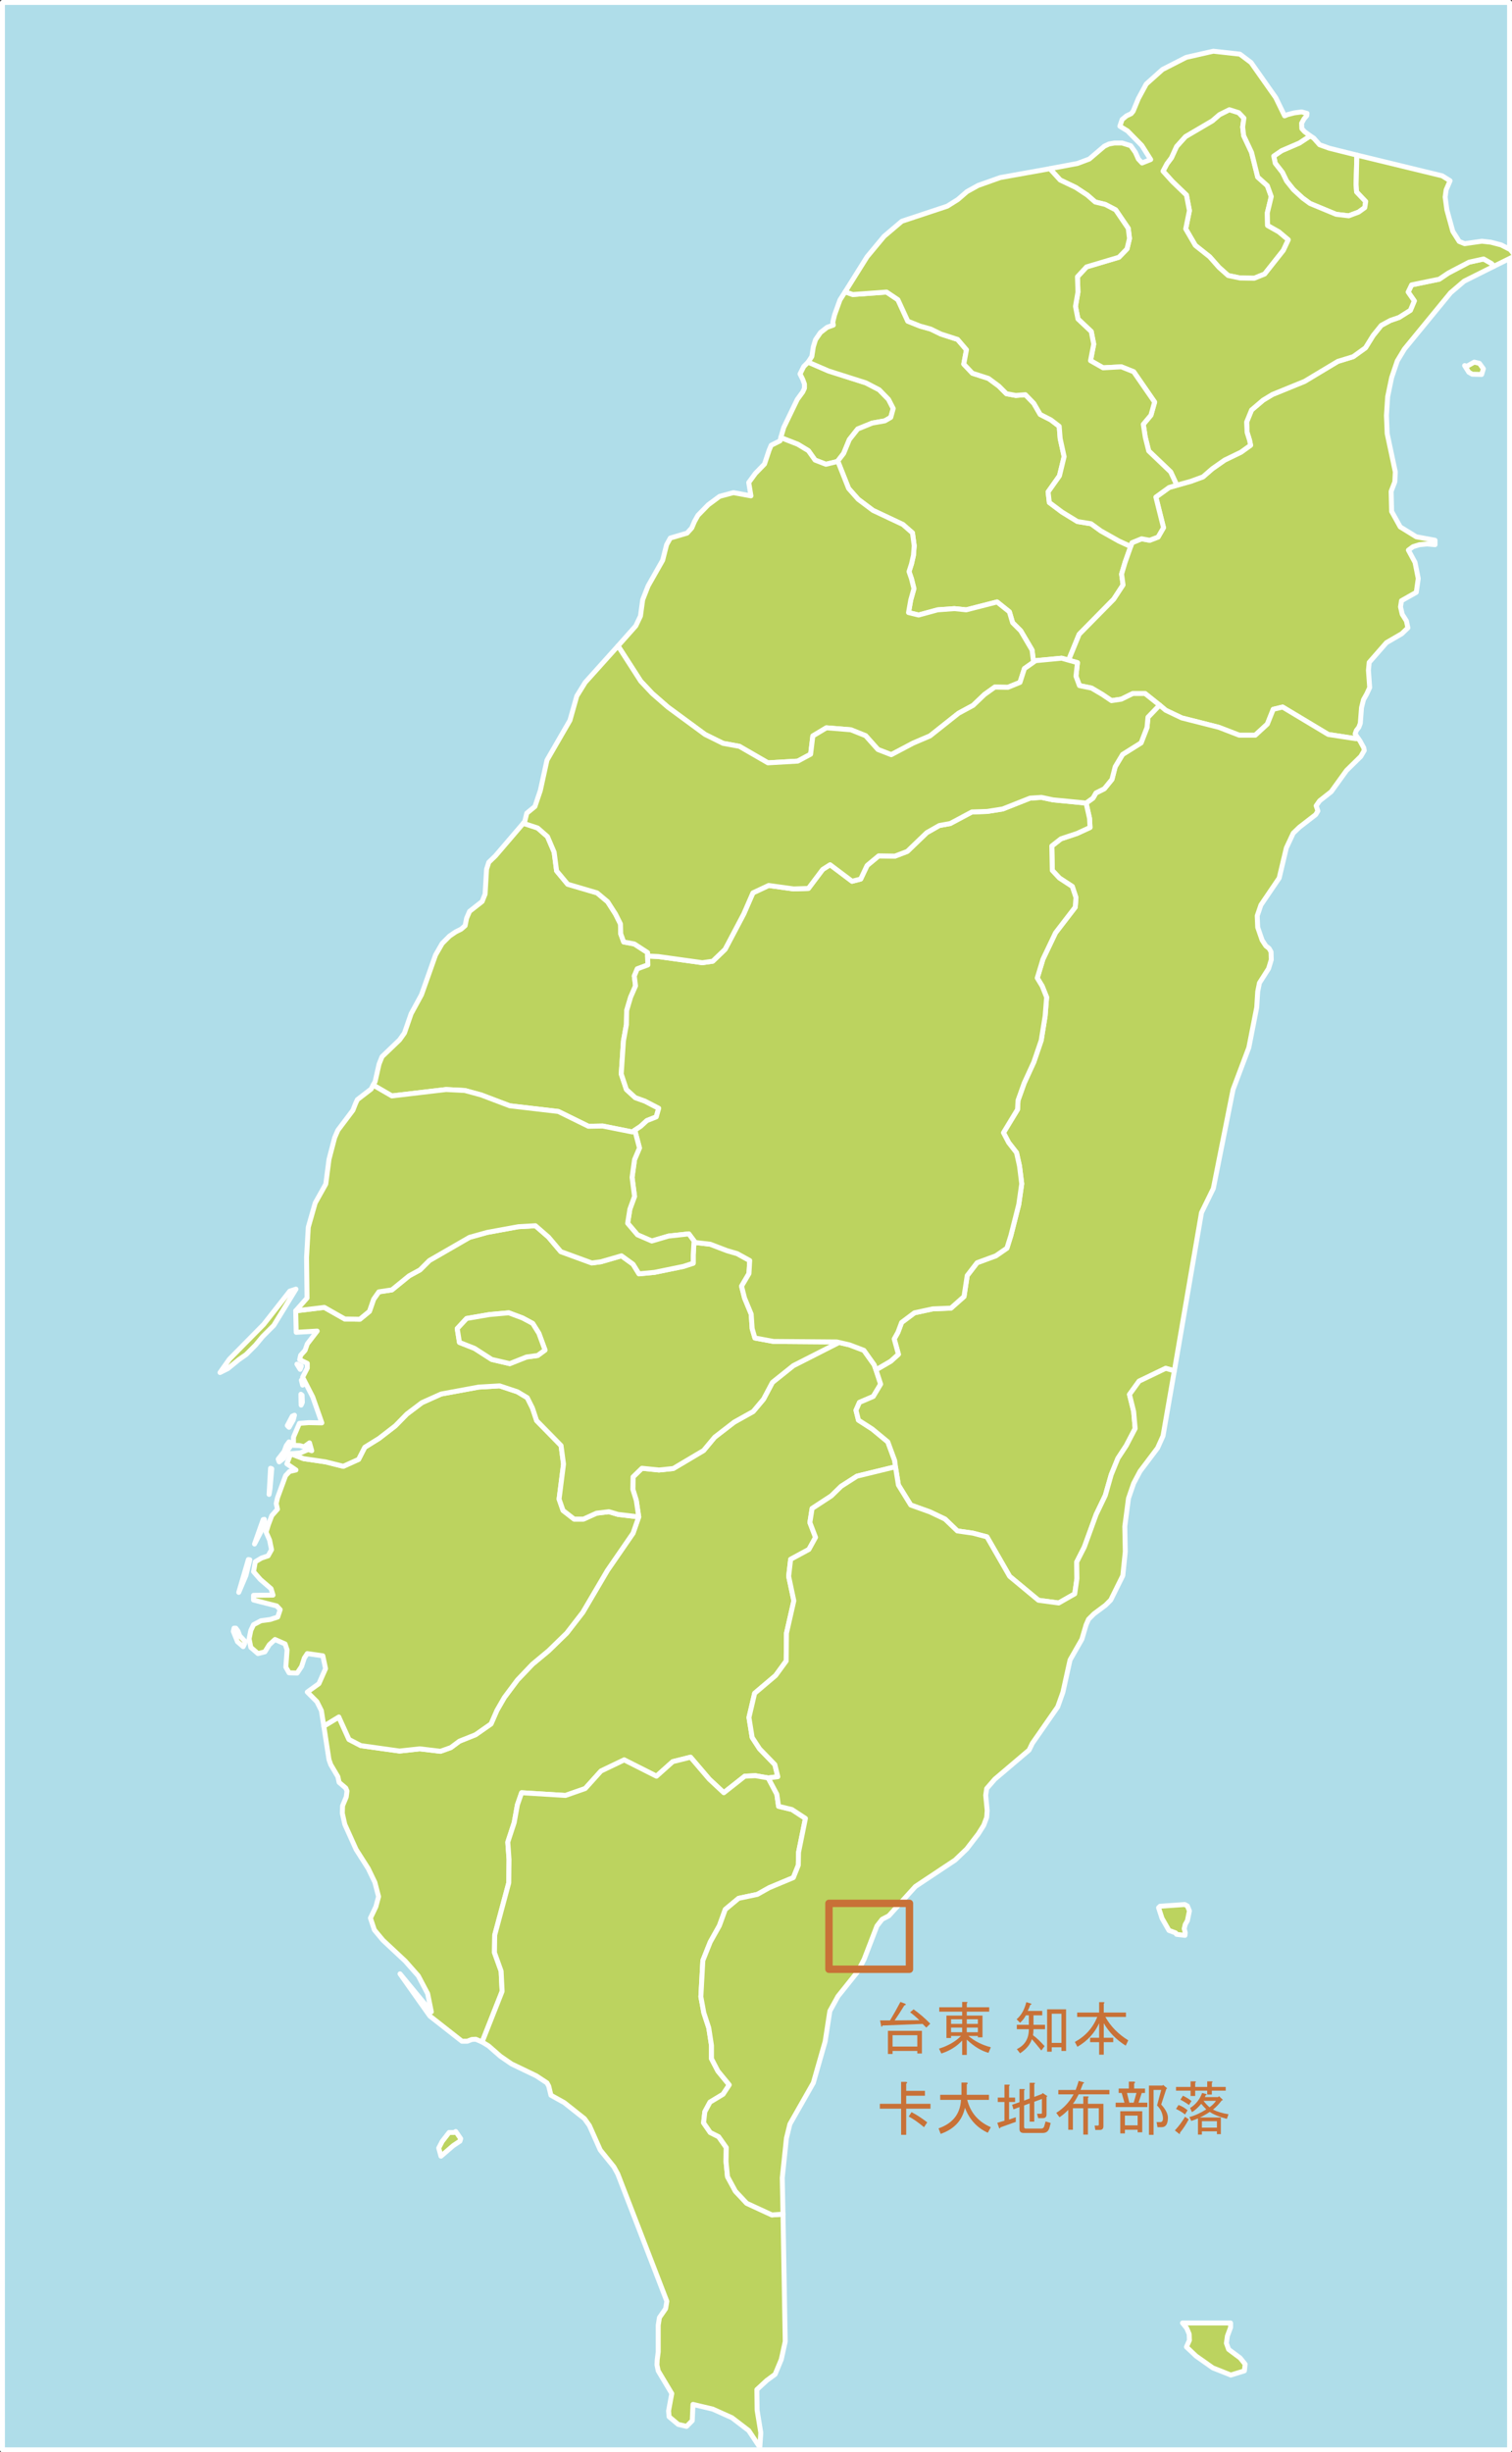
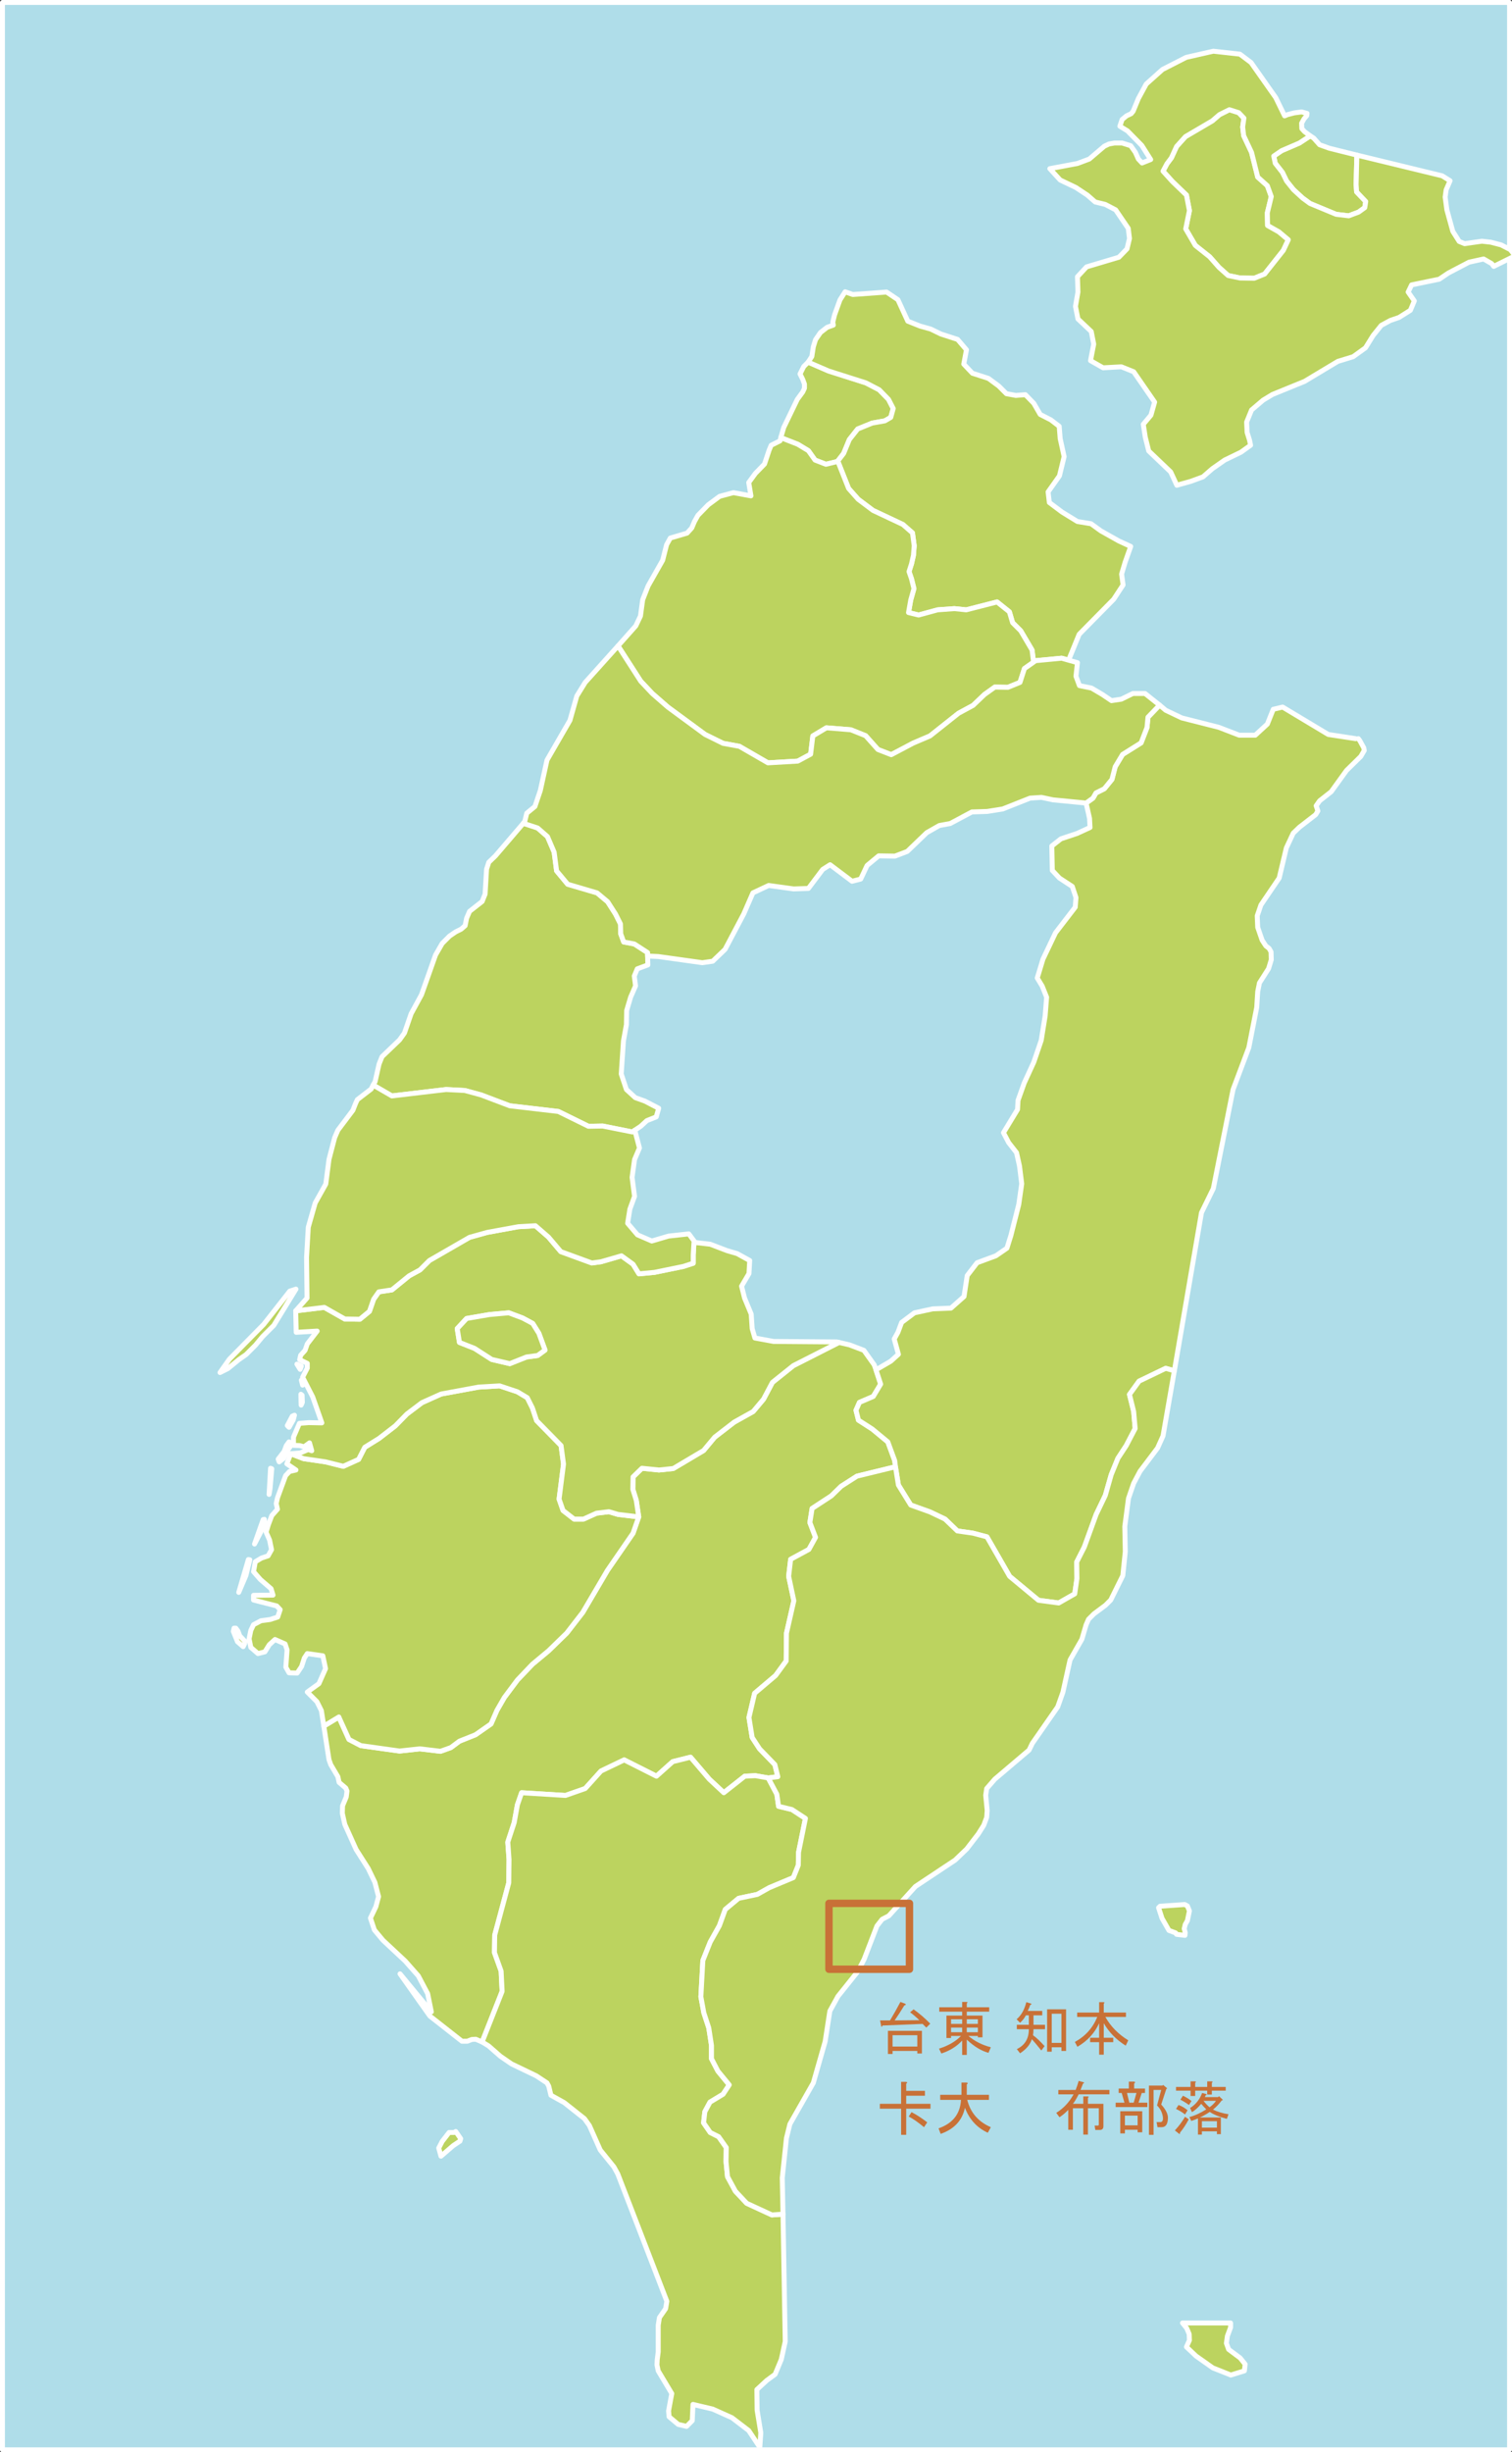
<svg xmlns="http://www.w3.org/2000/svg" xmlns:ns1="http://sodipodi.sourceforge.net/DTD/sodipodi-0.dtd" xmlns:ns2="http://www.inkscape.org/namespaces/inkscape" baseprofile="tiny" height="993.863" version="1.2" viewbox="0 0 1000 1295" width="613.124" id="svg35" ns1:docname="知本轉字.svg" style="fill:#7c7c7c;stroke:#ffffff;stroke-width:2;stroke-linecap:round;stroke-linejoin:round" ns2:version="0.92.3 (2405546, 2018-03-11)">
  <rect width="100%" height="100%" fill="#333333" stroke="none" />
  <defs id="defs39" />
  <ns1:namedview pagecolor="#ffffff" bordercolor="#666666" borderopacity="1" objecttolerance="10" gridtolerance="10" guidetolerance="10" ns2:pageopacity="0" ns2:pageshadow="2" ns2:window-width="1366" ns2:window-height="706" id="namedview37" showgrid="false" fit-margin-top="0" fit-margin-left="0" fit-margin-right="0" fit-margin-bottom="0" ns2:zoom="0.50549867" ns2:cx="510.66608" ns2:cy="490.63593" ns2:window-x="-8" ns2:window-y="-8" ns2:window-maximized="1" ns2:current-layer="svg35" />
  <path style="fill:#afdde9" d="M 1,1 H 612.124 V 992.863 H 1 Z" id="rect43" />
  <path d="m 355.21,555.163 1.9,5.8 -3,5 -5.6,2.4 -1.4,3.2 1,4 5.6,3.6 6.3,5.2 2.8,7.6 0.3,2.5 -15.6,3.8 -6.4,4.1 -4,3.9 -7.8,5.1 -0.9,5.7 2.3,6 -2.7,4.9 -7.4,4 -0.8,6.9 2.1,9.9 -3,13.2 -0.1,11.2 -4.3,5.9 -8.5,7.2 -2.3,9.8 1.3,8.1 3,4.6 6.2,6.4 1.2,4.9 -3.9,0.5 -5.2,-0.9 -4.3,0.2 -8.5,6.7 -5.9,-5.5 -7.6,-8.9 -7.2,1.8 -6.6,5.9 -13.1,-6.6 -9.4,4.5 -6.4,7.1 -8,2.8 -17.8,-1.1 -1.7,4.9 -1.3,7.2 -2.6,7.9 0.5,7 -0.1,9.5 -5.7,21.2 -0.1,7.1 2.7,7.5 0.4,8.2 -8.1,20.5 -2.6,-1.1 -1.6,0.1 -1.8,0.7 h -2.2 l -13,-10.2 -12.1,-17.1 12.7,15.4 -1.5,-7.4 -3.8,-7.2 -5.3,-6 -9,-8.4 -3.5,-4.2 -1.6,-4.8 2.2,-4.6 1.1,-4.1 -1.5,-5.8 -2.7,-5.6 -4.9,-7.7 -4.6,-10.2 -1,-4.5 0.1,-3 1.5,-3.6 0.3,-2.4 -0.5,-1.2 -2.7,-2.3 -0.5,-2.3 -2.9,-4.9 -0.7,-2 -2.1,-13.6 6.1,-3.7 0.2,0.5 3.9,8.6 4.8,2.5 15.7,2.2 8.2,-0.9 8.4,1 4.2,-1.5 3.5,-2.6 6.5,-2.6 6.3,-4.4 2.4,-5.5 3,-5.2 5.3,-7.1 6.1,-6.4 6.5,-5.4 7.4,-7.2 6.5,-8.4 10,-17 10.4,-15.1 2.3,-6.6 -1,-6.7 -1.4,-4.5 0.1,-5 3.6,-3.5 6.9,0.7 5.8,-0.6 12.3,-7.3 4.5,-5.4 7.9,-6.1 7.7,-4.3 4.2,-5 3.6,-6.8 8.5,-6.8 18.5,-9.4 4.3,1 5.8,2.2 4.2,5.9 z" id="TWN1156" name="Kaohsiung City" style="fill:#bcd35f" ns2:connector-curvature="0" ns1:nodetypes="cccccccccccccccccccccccccccccccccccccccccccccccccccccccccccccccccccccccccccccccccccccccccccccccccccccccccccccccccccccccc" />
  <path d="m 184.81,863.863 2,2.9 -0.3,1 -2.7,1.8 -5,4.3 -0.9,-3.3 1.4,-2.7 2.8,-3.6 h 2 z m 126.7,-143.3 3.5,6.6 0.7,4.9 5.4,1.3 5.5,3.6 -2.8,13.8 -0.1,5.2 -2,5 -9.8,4.1 -4.8,2.7 -7.6,1.6 -5.4,4.5 -2.4,6.6 -3.7,6.6 -3,7.5 -0.8,14.7 1.2,6.5 2,6.1 1.1,7.1 v 5.4 l 2.6,5 4.6,5.6 -2.5,3.8 -5.3,3.2 -2.1,3.9 -0.5,4.5 2.7,3.9 3.4,1.7 3.1,4.4 -0.1,5.7 0.6,6.1 3.2,5.9 4.6,4.9 10.2,4.7 4.5,-0.3 0.9,51.6 -1.6,7.3 -2.5,6 -3.4,2.5 -4,3.7 0.1,8.3 1.5,9.2 -0.4,5.9 -4.5,-6.8 -6.8,-5.2 -7.8,-3.5 -8,-1.9 -0.3,6.6 -2.3,2.3 -3.4,-0.8 -3.7,-3.1 -0.2,-2.4 1.3,-7 -5.5,-9.2 -0.5,-2.4 0.1,-2.1 0.4,-3.2 v -10.8 l 0.5,-3.1 2.5,-3.6 0.5,-3 -19.9,-51.6 -1.6,-2.9 -5.5,-6.8 -4.4,-9.9 -2,-2.8 -8.2,-6.5 -5.4,-3 -0.9,-3.7 -0.7,-1.3 -4.4,-2.9 -10,-4.8 -4.5,-3.1 -4.8,-4.2 -2.6,-1.6 8.1,-20.5 -0.4,-8.2 -2.7,-7.5 0.1,-7.1 5.7,-21.2 0.1,-9.5 -0.5,-7 2.6,-7.9 1.3,-7.2 1.7,-4.9 17.8,1.1 8,-2.8 6.4,-7.1 9.4,-4.5 13.1,6.6 6.6,-5.9 7.2,-1.8 7.6,8.9 5.9,5.5 8.5,-6.7 4.3,-0.2 z" id="TWN1158" name="Pingtung" style="fill:#bcd35f" ns2:connector-curvature="0" ns1:nodetypes="ccccccccccccccccccccccccccccccccccccccccccccccccccccccccccccccccccccccccccccccccccccccccccccccccccccccccccc" />
  <path d="m 99.21,666.163 -0.6,1.2 -2.3,-2 -1.7,-4.2 0.3,-1.3 h 0.7 l 0.9,1.2 0.7,1.9 2.1,2.2 z m 0.5,-27.6 -2.9,6.8 3.9,-13.3 0.6,0.1 z m 3.5,-12.8 3.5,-9.9 0.5,-0.1 0.2,1.9 z m 6.3,-22.5 -0.4,2.4 0.6,-10.6 0.5,0.2 z m 149.5,11.5 -2.3,6.6 -10.4,15.1 -10,17 -6.5,8.4 -7.4,7.2 -6.5,5.4 -6.1,6.4 -5.3,7.1 -3,5.2 -2.4,5.5 -6.3,4.4 -6.5,2.6 -3.5,2.6 -4.2,1.5 -8.4,-1 -8.2,0.9 -15.7,-2.2 -4.8,-2.5 -3.9,-8.6 -0.2,-0.5 -6.1,3.7 -1,-6.3 -1.8,-3.6 -3.9,-3.9 4.7,-3.4 2.7,-6.1 -1.1,-5.2 -6.3,-0.9 -1.2,1.8 -1.1,3.4 -1.8,2.7 -3.3,-0.1 -1.3,-2.3 0.5,-7 -0.8,-2.4 -4.1,-1.8 -2.3,2.1 -1.8,2.9 -2.8,0.7 -2.9,-2.5 -0.7,-3.5 0.7,-3.4 1.1,-2.3 3,-1.6 3.7,-0.5 3.1,-1 1,-3 -1.4,-1.5 -9.4,-2.4 v -1.9 l 7.9,-0.1 -0.8,-2.6 -4.3,-3.7 -2.8,-3.2 0.7,-4 2.5,-1.5 2.7,-0.9 1.4,-2.5 -0.8,-3.9 -1.4,-3.2 0.9,-3 1.4,-3.7 2.3,-2.6 -0.5,-2.3 0.5,-2.3 3.3,-9 1.6,-1.7 2.6,-0.6 -3.7,-2.5 1.6,-4.1 5.2,2 8.9,1.3 7.2,1.8 6.2,-2.8 2.5,-4.9 5.8,-3.6 6.6,-5.1 4.7,-4.8 6.1,-4.6 7.8,-3.5 15.2,-2.8 8.5,-0.5 7.2,2.4 4,2.4 2.1,4.2 1.7,5.1 9.9,10.1 1,7.5 -1.8,14.2 1.6,4.6 4.5,3.5 h 3.8 l 5.3,-2.4 5,-0.6 3.7,1.1 z" id="TWN1160" name="Tainan City" style="fill:#bcd35f" ns2:connector-curvature="0" ns1:nodetypes="cccccccccccccccccccccccccccccccccccccccccccccccccccccccccccccccccccccccccccccccccccccccccccccccccccccccccccccccccccccccccc" />
  <path d="m 339.71,186.863 -0.2,0.2 -4.6,1.1 -4.4,-1.7 -2.7,-3.8 -4.3,-2.6 -6.9,-2.7 1.2,-4.1 5.5,-11.4 2.2,-3 0.7,-1.5 v -1.7 l -0.7,-1.9 -1.1,-2.2 1.5,-3 1.8,-1.8 8.3,3.6 15.1,4.8 5.4,2.8 3.8,3.9 1.9,3.7 -1,3.6 -2.4,1.4 -5.1,0.9 -5.9,2.4 -3.4,4.3 -2.3,5.6 z" id="TWN1161" name="Hsinchu City" style="fill:#bcd35f" ns2:connector-curvature="0" ns1:nodetypes="cccccccccccccccccccccccccccc" />
  <path d="m 458.51,221.463 -2.3,6.5 -1.4,4.7 0.6,4.4 -3.8,5.8 -14,14.2 -4.3,10.5 -2.8,-0.8 -10.6,1 -0.8,0.6 -0.6,-4.9 -4.6,-7.8 -3.3,-3.3 -1.3,-4.4 -5,-4 -12.5,3.2 -4.8,-0.5 -6.8,0.5 -7.7,2.1 -4.1,-1 0.9,-5.1 1.3,-4.6 -1,-4 -1,-2.9 1,-3.1 0.8,-3.5 0.3,-3.9 -0.7,-5.2 -3.9,-3.4 -12.1,-5.7 -6,-4.5 -3.9,-4.4 -4.4,-11.1 2.4,-3.1 2.3,-5.6 3.4,-4.3 5.9,-2.4 5.1,-0.9 2.4,-1.4 1,-3.6 -1.9,-3.7 -3.8,-3.9 -5.4,-2.8 -15.1,-4.8 -8.3,-3.6 1.5,-2.3 0.6,-3.9 0.9,-2.9 2,-2.9 2.7,-2.1 2.5,-0.9 -0.2,-1.2 0.7,-2.9 2.2,-6.1 2.1,-3.3 3.1,1.1 13.7,-1 4.6,3.1 4,8.7 5,2 4.3,1.2 4.1,2 6.8,2.2 3.6,4.2 -1.1,5.8 3.5,3.7 6.5,2.1 4.2,3.1 3.1,3.1 3.8,0.7 3.9,-0.3 3.4,3.5 2.6,4.5 4.3,2.2 3.4,2.6 0.4,5 1.6,7.3 -1.9,7.8 -4.6,6.5 0.5,4.3 5.2,3.9 6.2,3.8 5.5,0.9 4,2.9 7.3,4.1 z" id="TWN1162" name="Hsinchu" style="fill:#bcd35f" ns2:connector-curvature="0" ns1:nodetypes="cccccccccccccccccccccccccccccccccccccccccccccccccccccccccccccccccccccccccccccccccccccc" />
-   <path d="m 597.81,146.763 2.1,0.5 1.6,2.2 -0.7,2.3 -3.8,-0.1 -1.4,-0.8 -1.7,-2.7 0.9,0.3 z m -47,152.6 h -1.1 l -11.1,-1.7 -18.5,-11.1 -3.8,0.9 -2.4,6 -4.9,4.5 h -6.5 l -8.3,-3.2 -15,-3.8 -6.5,-3.1 -2.5,-2.1 -5.9,-4.7 h -4.9 l -4.7,2.3 -4,0.6 -3.7,-2.5 -4.4,-2.6 -4.9,-1 -1.4,-3.8 0.6,-5.5 -3.6,-1 4.3,-10.5 14,-14.2 3.8,-5.8 -0.6,-4.4 1.4,-4.7 2.3,-6.5 0.5,-1.5 3.9,-1.6 3.3,0.6 3.4,-1.3 2.2,-3.8 -3.1,-12.4 5.4,-3.9 3.1,-0.9 5.7,-1.6 4.9,-1.8 3.8,-3.3 5,-3.5 6.6,-3.2 3.9,-2.8 -0.4,-2 -1,-3.2 -0.2,-4.2 2,-4.9 4.7,-4 3.8,-2.3 13,-5.3 13.5,-8.1 6.2,-1.9 5,-3.6 3.1,-5 3.3,-4.1 3.7,-2 3.5,-1.2 4.6,-2.9 1.6,-3.8 -2.5,-3.6 1.4,-2.9 11.2,-2.3 3.7,-2.5 8.4,-4.4 5.9,-1.3 3.3,1.9 0.8,1.1 -12,6 -5.5,4.7 -18.7,22.8 -2.9,4.8 -2.3,6.8 -1.6,7.7 -0.5,7.6 0.3,7.4 3.3,15.5 -0.2,4 -1.5,3.9 0.2,8.1 3.5,6.3 6.5,4 7.6,1.4 v 1.8 l -3.2,-0.3 -3.1,0.3 -2.6,0.8 -1.9,1.4 2.7,5 1.3,6.5 -0.8,5.6 -6,3.4 -0.4,2.5 0.7,3 1.7,2.7 0.6,2.8 -2.5,2.4 -6.2,3.6 -7,8 -0.3,3.2 0.5,7 -1.2,2.6 -1.3,2.3 -0.8,3.2 -0.5,6.4 -0.6,1.6 -1,1.3 -0.5,1.4 z" id="TWN1163" name="Yilan" style="fill:#bcd35f" ns2:connector-curvature="0" ns1:nodetypes="cccccccccccccccccccccccccccccccccccccccccccccccccccccccccccccccccccccccccccccccccccccccccccccccccccccccccccccccccccc" />
  <path d="m 550.21,62.863 -0.3,11.9 0.2,3 3.7,3.9 -0.4,2.5 -2.5,1.8 -4,1.5 -5.1,-0.6 -10.6,-4.4 -3,-2.2 -3.7,-3.4 -2.8,-3.5 -1.7,-3.5 -2.9,-3.7 -0.6,-2.9 3.2,-2.2 7.2,-3.1 4.4,-2.9 1.4,0.9 2.4,2.7 3.9,1.4 z" id="TWN1164" name="Keelung City" style="fill:#bcd35f" ns2:connector-curvature="0" ns1:nodetypes="cccccccccccccccccccccc" />
  <path d="m 339.71,186.863 4.4,11.1 3.9,4.4 6,4.5 12.1,5.7 3.9,3.4 0.7,5.2 -0.3,3.9 -0.8,3.5 -1,3.1 1,2.9 1,4 -1.3,4.6 -0.9,5.1 4.1,1 7.7,-2.1 6.8,-0.5 4.8,0.5 12.5,-3.2 5,4 1.3,4.4 3.3,3.3 4.6,7.8 0.6,4.9 -3.7,2.6 -1.8,5.6 -4.9,2 -5.3,-0.1 -4.2,3 -4.6,4.4 -5.9,3.2 -11.6,9.2 -6.8,2.9 -8.9,4.7 -5.4,-2.1 -5,-5.6 -6,-2.4 -9.9,-0.8 -5.5,3.3 -0.9,7.4 -5.2,2.8 -12.1,0.7 -11.6,-6.7 -6.6,-1.2 -7.3,-3.6 -15.1,-11.1 -6.3,-5.5 -4.7,-5 -9.2,-14.3 7.2,-8.1 1.9,-4 0.9,-6.6 2.2,-5.6 5.9,-10.4 1.6,-6.3 1.5,-2.7 6.8,-2 1.9,-2.1 1.1,-2.6 1.4,-2.5 4.2,-4.3 4.6,-3.4 5.6,-1.5 7.1,1.3 -0.9,-5.4 2.7,-3.7 3.7,-3.8 1.9,-5.7 0.8,-1.9 3.6,-1.8 0.3,-1.3 6.9,2.7 4.3,2.6 2.7,3.8 4.4,1.7 4.6,-1.1 z" id="TWN1165" name="Miaoli" style="fill:#bcd35f" ns2:connector-curvature="0" ns1:nodetypes="ccccccccccccccccccccccccccccccccccccccccccccccccccccccccccccccccccccccccccccc" />
  <path d="m 512.81,111.063 -4.2,1.7 -5.8,-0.1 -4.8,-1 -3.7,-3.3 -3.8,-4.3 -5.8,-4.6 -3.9,-6.7 1.5,-7.4 -1.2,-6.3 -5.7,-5.5 -3.8,-4.2 1.6,-3 1.8,-2.4 2.1,-4.6 3.6,-4 10.9,-6.4 2.9,-2.5 4,-2 3.8,1.2 2.1,2.2 -0.5,3.6 0.4,3.5 3.2,6.8 2.5,10 3.9,3.5 1.6,4.4 -1.6,6.6 0.1,5.1 4.6,2.6 3.8,3.2 -2,4.3 z" id="TWN1166" name="Taipei City" style="fill:#bcd35f" ns2:connector-curvature="0" ns1:nodetypes="ccccccccccccccccccccccccccccccccc" />
  <path d="m 531.31,55.063 -4.4,2.9 -7.2,3.1 -3.2,2.2 0.6,2.9 2.9,3.7 1.7,3.5 2.8,3.5 3.7,3.4 3,2.2 10.6,4.4 5.1,0.6 4,-1.5 2.5,-1.8 0.4,-2.5 -3.7,-3.9 -0.2,-3 0.3,-11.9 34.6,8.4 3.2,2 -1.6,3.7 -0.4,2.9 0.7,5.2 2.4,8.7 2.6,4.1 2.2,0.9 7,-1 3.6,0.4 4.2,1.1 3.7,1.9 2,2.5 -8.7,4.3 -0.8,-1.1 -3.3,-1.9 -5.9,1.3 -8.4,4.4 -3.7,2.5 -11.2,2.3 -1.4,2.9 2.5,3.6 -1.6,3.8 -4.6,2.9 -3.5,1.2 -3.7,2 -3.3,4.1 -3.1,5 -5,3.6 -6.2,1.9 -13.5,8.1 -13,5.3 -3.8,2.3 -4.7,4 -2,4.9 0.2,4.2 1,3.2 0.4,2 -3.9,2.8 -6.6,3.2 -5,3.5 -3.8,3.3 -4.9,1.8 -5.7,1.6 -2.5,-5.4 -8.9,-8.5 -1.4,-5.6 -0.8,-5.2 3.1,-3.7 1.5,-5.3 -8.5,-12.3 -5,-2 -7.4,0.4 -5.1,-2.9 1.3,-6.7 -1,-5.1 -5.4,-5.1 -1,-5.1 1,-5.8 -0.2,-6.2 3.7,-4 13.1,-3.9 3.3,-3.4 1,-4.2 -0.5,-4.1 -5.1,-7.5 -4.2,-2.2 -4.1,-1 -3.2,-2.8 -4.7,-3.1 -6.3,-3 -4.2,-4.6 11.2,-2.1 4.8,-1.8 6.1,-5.2 1.9,-0.9 2.2,-0.4 h 3.1 l 3.5,1.1 1.9,2.7 1.2,2.7 1.5,1.6 3.5,-1.4 -3.6,-5.7 -5.8,-5.9 -3.1,-1.9 0.9,-2.7 1.8,-1.5 1.9,-0.9 0.8,-1 2.1,-5.1 3.2,-5.9 6.6,-5.9 9.6,-4.9 11,-2.5 10.8,1.2 4.5,3.4 10,14.2 3.6,7.4 1.2,-0.5 2.7,-0.7 3,-0.4 2.2,0.6 -0.1,0.9 -1.1,1.3 -1,1.8 0.1,2.2 1.1,1.2 z m -18.5,56 7.6,-9.6 2,-4.3 -3.8,-3.2 -4.6,-2.6 -0.1,-5.1 1.6,-6.6 -1.6,-4.4 -3.9,-3.5 -2.5,-10 -3.2,-6.8 -0.4,-3.5 0.5,-3.6 -2.1,-2.2 -3.8,-1.2 -4,2 -2.9,2.5 -10.9,6.4 -3.6,4 -2.1,4.6 -1.8,2.4 -1.6,3 3.8,4.2 5.7,5.5 1.2,6.3 -1.5,7.4 3.9,6.7 5.8,4.6 3.8,4.3 3.7,3.3 4.8,1 5.8,0.1 z" id="TWN1167" name="New Taipei City" style="fill:#bcd35f" ns2:connector-curvature="0" ns1:nodetypes="cccccccccccccccccccccccccccccccccccccccccccccccccccccccccccccccccccccccccccccccccccccccccccccccccccccccccccccccccccccccccccccccccccccccccccccccccccccccccccccccc" />
-   <path d="m 477.21,196.663 -3.1,0.9 -5.4,3.9 3.1,12.4 -2.2,3.8 -3.4,1.3 -3.3,-0.6 -3.9,1.6 -0.5,1.5 -4.8,-2.2 -7.3,-4.1 -4,-2.9 -5.5,-0.9 -6.2,-3.8 -5.2,-3.9 -0.5,-4.3 4.6,-6.5 1.9,-7.8 -1.6,-7.3 -0.4,-5 -3.4,-2.6 -4.3,-2.2 -2.6,-4.5 -3.4,-3.5 -3.9,0.3 -3.8,-0.7 -3.1,-3.1 -4.2,-3.1 -6.5,-2.1 -3.5,-3.7 1.1,-5.8 -3.6,-4.2 -6.8,-2.2 -4.1,-2 -4.3,-1.2 -5,-2 -4,-8.7 -4.6,-3.1 -13.7,1 -3.1,-1.1 8.9,-14.2 6.9,-8.3 7.2,-6.1 18.4,-6.1 4.3,-2.7 3.7,-3.2 4.5,-2.5 9,-3.2 20.1,-3.6 4.2,4.6 6.3,3 4.7,3.1 3.2,2.8 4.1,1 4.2,2.2 5.1,7.5 0.5,4.1 -1,4.2 -3.3,3.4 -13.1,3.9 -3.7,4 0.2,6.2 -1,5.8 1,5.1 5.4,5.1 1,5.1 -1.3,6.7 5.1,2.9 7.4,-0.4 5,2 8.5,12.3 -1.5,5.3 -3.1,3.7 0.8,5.2 1.4,5.6 8.9,8.5 z" id="TWN1168" name="Taoyuan" style="fill:#bcd35f" ns2:connector-curvature="0" ns1:nodetypes="ccccccccccccccccccccccccccccccccccccccccccccccccccccccccccccccccccccccccccccc" />
  <path d="m 262.61,387.463 0.1,3.6 -4.3,1.6 -1.2,2.9 0.5,4 -2,4.6 -1.6,5.4 -0.1,5.7 -1.2,6.6 -0.9,13.4 2.1,6.3 3.6,3.3 3.9,1.4 5.6,2.9 -1,3.5 -3.8,1.5 -2.5,2.3 -2.4,1.6 -1,0.7 -12,-2.4 -5.8,0.1 -12.2,-6 -19.7,-2.3 -11.6,-4.4 -6.6,-1.8 -7.6,-0.4 -22,2.6 -7.6,-4.4 0.8,-1.4 1.6,-7.1 1.2,-3 7.1,-6.8 2,-2.8 2.7,-7.8 4.2,-7.7 5.7,-16.1 2.7,-4.7 3,-3 2.5,-1.7 2.2,-1.1 1.6,-1.4 0.6,-3 1.2,-2.8 5.1,-4 1.2,-3 0.6,-10.1 0.9,-2.8 2.7,-2.6 11.3,-13.2 5.8,1.9 4,3.5 2.7,6.3 1,7.6 4.5,5.4 11.9,3.5 4.3,3.6 3.2,5 2,4 0.1,4 1.2,3.3 4.3,0.8 5.4,3.5 z" id="TWN1169" name="Changhua" style="fill:#bcd35f" ns2:connector-curvature="0" ns1:nodetypes="ccccccccccccccccccccccccccccccccccccccccccccccccccccccccccccccc" />
  <path d="m 115.01,591.063 -1.8,1.4 -0.4,-1.1 2.4,-3.1 0.9,-2.4 1.1,-1.5 0.6,0.5 0.1,1.1 -1.4,2 z m 2.2,-12.6 -0.7,-0.7 2,-3.8 0.9,-0.4 -0.5,1.9 z m 4.9,-9 -0.1,-4.4 0.5,0.4 0.1,2.9 z m 1.4,-9.7 -0.8,1.6 -0.5,-2 z m -1.3,-6.1 -0.5,1.3 -1.3,-2.1 z m -29.8,1 -3.2,1.6 3.8,-5.4 13.9,-14.1 10.6,-13.5 2.5,-0.8 -9,14.7 -4.5,4.5 -2.9,3.5 -3.8,3.8 -3,2.1 z m 189.5,-51.1 6.1,0.7 6.8,2.6 4.1,1.2 5.1,2.8 -0.3,5.3 -3,5.1 1.2,4.8 2.7,6.5 0.4,5.9 1.1,3.8 7.6,1.4 25.6,0.2 0.9,0.2 -18.5,9.4 -8.5,6.8 -3.6,6.8 -4.2,5 -7.7,4.3 -7.9,6.1 -4.5,5.4 -12.3,7.3 -5.8,0.6 -6.9,-0.7 -3.6,3.5 -0.1,5 1.4,4.5 1,6.7 -8.4,-1 -3.7,-1.1 -5,0.6 -5.3,2.4 h -3.8 l -4.5,-3.5 -1.6,-4.6 1.8,-14.2 -1,-7.5 -9.9,-10.1 -1.7,-5.1 -2.1,-4.2 -4,-2.4 -7.2,-2.4 -8.5,0.5 -15.2,2.8 -7.8,3.5 -6.1,4.6 -4.7,4.8 -6.6,5.1 -5.8,3.6 -2.5,4.9 -6.2,2.8 -7.2,-1.8 -8.9,-1.3 -5.2,-2 3.8,-0.3 3.3,-1.4 1.4,0.5 -0.9,-3.2 -2.2,1.6 -1.8,-0.5 -2.5,-0.1 v -3.3 l 2.4,-5.6 3.7,-0.3 5.4,0.1 -3.7,-10.5 -4.1,-8 1.9,-3.7 v -1.9 l -3.1,-1.5 0.4,-1.8 1.8,-2 0.9,-2.6 4,-5.2 -8.5,0.5 -0.2,-8.7 11.6,-1.4 8.3,4.7 6.1,0.1 3.9,-3.2 1.7,-4.9 2.1,-3 5.3,-0.8 7,-5.7 4.4,-2.4 3.8,-3.8 16.3,-9.4 7.2,-2 12.6,-2.3 6.9,-0.4 5.3,4.6 5,5.9 12.6,4.6 3.7,-0.5 8.3,-2.4 4.7,3.4 2.4,3.9 6.3,-0.6 11.7,-2.4 4,-1.3 v -3.4 l 0.3,-5 z m -92.7,30.8 -3.8,4.1 0.9,5.6 6.1,2.4 7,4.5 7.3,1.7 6.8,-2.7 4.5,-0.6 3,-2.2 -2.5,-6.8 -2.5,-4 -4.1,-2.2 -5.6,-2.1 -7.8,0.7 z" id="TWN1170" name="Chiayi" style="fill:#bcd35f" ns2:connector-curvature="0" ns1:nodetypes="ccccccccccccccccccccccccccccccccccccccccccccccccccccccccccccccccccccccccccccccccccccccccccccccccccccccccccccccccccccccccccccccccccccccccccccccccccccccccccccccc" />
  <path d="m 189.21,534.363 9.3,-1.6 7.8,-0.7 5.6,2.1 4.1,2.2 2.5,4 2.5,6.8 -3,2.2 -4.5,0.6 -6.8,2.7 -7.3,-1.7 -7,-4.5 -6.1,-2.4 -0.9,-5.6 z" id="TWN1171" name="Chiayi City" style="fill:#bcd35f" ns2:connector-curvature="0" ns1:nodetypes="ccccccccccccccc" />
-   <path d="m 550.81,299.363 0.6,0.8 1.6,2.9 0.2,1.1 -1.4,2.4 -5.8,5.7 -6.2,8.6 -4.7,3.7 -1.4,2 0.7,2.1 -0.9,1.5 -6.6,5.1 -2.5,2.4 -2.8,6 -2.9,12.2 -7.4,10.9 -1.5,4.4 0.2,4.7 1.8,5.2 1.5,2.3 1.3,1 0.8,1.4 0.1,3.2 -1.1,3.6 -3.7,5.8 -0.7,3.5 -0.4,6.4 -3.2,16.3 -6.4,17 -8,40.1 -4.8,9.8 -11,64.1 -3.5,-1 -10.8,5.2 -3.9,5.4 1.7,6.9 0.6,6.9 -3.6,6.9 -3.4,5.2 -2.7,6.6 -2.4,8.4 -3.7,7.7 -4.8,13.2 -3.1,6.1 0.1,6.7 -0.9,6.2 -6.5,3.7 -8.2,-1.1 -11.7,-9.7 -9.2,-16 -5.7,-1.5 -6.3,-0.9 -5,-4.8 -6.1,-2.9 -7.8,-2.8 -5,-8.1 -1.2,-7.4 -0.3,-2.5 -2.8,-7.6 -6.3,-5.2 -5.6,-3.6 -1,-4 1.4,-3.2 5.6,-2.4 3,-5 -1.9,-5.8 6,-3.5 3.1,-2.8 -1.7,-6.2 1.5,-2.7 1.5,-4 5.2,-3.9 7.4,-1.6 7.4,-0.3 5.3,-4.7 1.3,-8.5 4,-5.2 7.6,-2.8 4.5,-3.1 1.6,-5.1 3.2,-12.6 1.2,-8.4 -0.9,-7.2 -1.2,-5.4 -3.2,-4.1 -2.1,-4 5.7,-9.4 0.2,-3.7 2.5,-7 3.9,-8.5 3,-8.8 1.6,-9.9 0.6,-7.6 -1.8,-4.5 -2,-3.3 2.3,-7.6 5.1,-10.7 8,-10.4 0.3,-3.9 -1.5,-4.5 -5.2,-3.4 -2.9,-3.1 -0.2,-9.9 3.7,-2.9 6.6,-2.2 5.2,-2.4 -0.2,-3.7 -1.4,-6.2 2.8,-2 1.2,-2.1 3.4,-1.7 3.1,-3.8 1.3,-5.1 3,-5 7.5,-4.7 2.4,-6.2 0.4,-4.2 4.7,-4.9 2.5,2.1 6.5,3.1 15,3.8 8.3,3.2 h 6.5 l 4.9,-4.5 2.4,-6 3.8,-0.9 18.5,11.1 11.1,1.7 z" id="TWN1172" name="Hualien" style="fill:#bcd35f" ns2:connector-curvature="0" ns1:nodetypes="ccccccccccccccccccccccccccccccccccccccccccccccccccccccccccccccccccccccccccccccccccccccccccccccccccccccccccccccccccccccccccccccccc" />
-   <path d="m 440.41,325.463 1.4,6.2 0.2,3.7 -5.2,2.4 -6.6,2.2 -3.7,2.9 0.2,9.9 2.9,3.1 5.2,3.4 1.5,4.5 -0.3,3.9 -8,10.4 -5.1,10.7 -2.3,7.6 2,3.3 1.8,4.5 -0.6,7.6 -1.6,9.9 -3,8.8 -3.9,8.5 -2.5,7 -0.2,3.7 -5.7,9.4 2.1,4 3.2,4.1 1.2,5.4 0.9,7.2 -1.2,8.4 -3.2,12.6 -1.6,5.1 -4.5,3.1 -7.6,2.8 -4,5.2 -1.3,8.5 -5.3,4.7 -7.4,0.3 -7.4,1.6 -5.2,3.9 -1.5,4 -1.5,2.7 1.7,6.2 -3.1,2.8 -6,3.5 -0.7,-2 -4.2,-5.9 -5.8,-2.2 -4.3,-1 -0.9,-0.2 -25.6,-0.2 -7.6,-1.4 -1.1,-3.8 -0.4,-5.9 -2.7,-6.5 -1.2,-4.8 3,-5.1 0.3,-5.3 -5.1,-2.8 -4.1,-1.2 -6.8,-2.6 -6.1,-0.7 -2.6,-3.5 -8.2,0.9 -6.8,2 -5.8,-2.5 -4,-4.7 0.9,-5.7 1.9,-5.2 -1,-7.7 1,-7.2 2,-4.7 -1.9,-7.2 2.4,-1.6 2.5,-2.3 3.8,-1.5 1,-3.5 -5.6,-2.9 -3.9,-1.4 -3.6,-3.3 -2.1,-6.3 0.9,-13.4 1.2,-6.6 0.1,-5.7 1.6,-5.4 2,-4.6 -0.5,-4 1.2,-2.9 4.3,-1.6 -0.1,-3.6 4.3,0.2 17.9,2.5 4.2,-0.6 5,-4.8 7.6,-14.4 3.7,-8.5 6.4,-3 10.1,1.4 6,-0.2 5.8,-7.7 3,-1.9 8.9,6.7 3.5,-0.9 2.6,-5.5 4.7,-3.9 6.6,0.1 5,-1.9 7.9,-7.6 5.1,-2.9 4.4,-0.8 8.8,-4.7 6.2,-0.2 6.3,-1 11.1,-4.4 4.6,-0.3 4.7,1 z" id="TWN1173" name="Nantou" style="fill:#bcd35f" ns2:connector-curvature="0" ns1:nodetypes="ccccccccccccccccccccccccccccccccccccccccccccccccccccccccccccccccccccccccccccccccccccccccccccccccccccccccccccccccccc" />
+   <path d="m 550.81,299.363 0.6,0.8 1.6,2.9 0.2,1.1 -1.4,2.4 -5.8,5.7 -6.2,8.6 -4.7,3.7 -1.4,2 0.7,2.1 -0.9,1.5 -6.6,5.1 -2.5,2.4 -2.8,6 -2.9,12.2 -7.4,10.9 -1.5,4.4 0.2,4.7 1.8,5.2 1.5,2.3 1.3,1 0.8,1.4 0.1,3.2 -1.1,3.6 -3.7,5.8 -0.7,3.5 -0.4,6.4 -3.2,16.3 -6.4,17 -8,40.1 -4.8,9.8 -11,64.1 -3.5,-1 -10.8,5.2 -3.9,5.4 1.7,6.9 0.6,6.9 -3.6,6.9 -3.4,5.2 -2.7,6.6 -2.4,8.4 -3.7,7.7 -4.8,13.2 -3.1,6.1 0.1,6.7 -0.9,6.2 -6.5,3.7 -8.2,-1.1 -11.7,-9.7 -9.2,-16 -5.7,-1.5 -6.3,-0.9 -5,-4.8 -6.1,-2.9 -7.8,-2.8 -5,-8.1 -1.2,-7.4 -0.3,-2.5 -2.8,-7.6 -6.3,-5.2 -5.6,-3.6 -1,-4 1.4,-3.2 5.6,-2.4 3,-5 -1.9,-5.8 6,-3.5 3.1,-2.8 -1.7,-6.2 1.5,-2.7 1.5,-4 5.2,-3.9 7.4,-1.6 7.4,-0.3 5.3,-4.7 1.3,-8.5 4,-5.2 7.6,-2.8 4.5,-3.1 1.6,-5.1 3.2,-12.6 1.2,-8.4 -0.9,-7.2 -1.2,-5.4 -3.2,-4.1 -2.1,-4 5.7,-9.4 0.2,-3.7 2.5,-7 3.9,-8.5 3,-8.8 1.6,-9.9 0.6,-7.6 -1.8,-4.5 -2,-3.3 2.3,-7.6 5.1,-10.7 8,-10.4 0.3,-3.9 -1.5,-4.5 -5.2,-3.4 -2.9,-3.1 -0.2,-9.9 3.7,-2.9 6.6,-2.2 5.2,-2.4 -0.2,-3.7 -1.4,-6.2 2.8,-2 1.2,-2.1 3.4,-1.7 3.1,-3.8 1.3,-5.1 3,-5 7.5,-4.7 2.4,-6.2 0.4,-4.2 4.7,-4.9 2.5,2.1 6.5,3.1 15,3.8 8.3,3.2 h 6.5 l 4.9,-4.5 2.4,-6 3.8,-0.9 18.5,11.1 11.1,1.7 " id="TWN1172" name="Hualien" style="fill:#bcd35f" ns2:connector-curvature="0" ns1:nodetypes="ccccccccccccccccccccccccccccccccccccccccccccccccccccccccccccccccccccccccccccccccccccccccccccccccccccccccccccccccccccccccccccccccc" />
  <path d="m 419.11,268.363 0.8,-0.6 10.6,-1 2.8,0.8 3.6,1 -0.6,5.5 1.4,3.8 4.9,1 4.4,2.6 3.7,2.5 4,-0.6 4.7,-2.3 h 4.9 l 5.9,4.7 -4.7,4.9 -0.4,4.2 -2.4,6.2 -7.5,4.7 -3,5 -1.3,5.1 -3.1,3.8 -3.4,1.7 -1.2,2.1 -2.8,2 -13.4,-1.3 -4.7,-1 -4.6,0.3 -11.1,4.4 -6.3,1 -6.2,0.2 -8.8,4.7 -4.4,0.8 -5.1,2.9 -7.9,7.6 -5,1.9 -6.6,-0.1 -4.7,3.9 -2.6,5.5 -3.5,0.9 -8.9,-6.7 -3,1.9 -5.8,7.7 -6,0.2 -10.1,-1.4 -6.4,3 -3.7,8.5 -7.6,14.4 -5,4.8 -4.2,0.6 -17.9,-2.5 -4.3,-0.2 v -1.4 l -5.4,-3.5 -4.3,-0.8 -1.2,-3.3 -0.1,-4 -2,-4 -3.2,-5 -4.3,-3.6 -11.9,-3.5 -4.5,-5.4 -1,-7.6 -2.7,-6.3 -4,-3.5 -5.8,-1.9 0.6,-0.8 0.8,-3.3 3.3,-2.7 2.2,-6.5 2.7,-12.3 9.3,-16.1 2.8,-9.9 3.4,-5.5 13.3,-14.8 9.2,14.3 4.7,5 6.3,5.5 15.1,11.1 7.3,3.6 6.6,1.2 11.6,6.7 12.1,-0.7 5.2,-2.8 0.9,-7.4 5.5,-3.3 9.9,0.8 6,2.4 5,5.6 5.4,2.1 8.9,-4.7 6.8,-2.9 11.6,-9.2 5.9,-3.2 4.6,-4.4 4.2,-3 5.3,0.1 4.9,-2 1.8,-5.6 z" id="TWN1174" name="Taichung City" style="fill:#bcd35f" ns2:connector-curvature="0" ns1:nodetypes="ccccccccccccccccccccccccccccccccccccccccccccccccccccccccccccccccccccccccccccccccccccccccccccccccccc" />
  <path d="m 257.41,458.063 1.9,7.2 -2,4.7 -1,7.2 1,7.7 -1.9,5.2 -0.9,5.7 4,4.7 5.8,2.5 6.8,-2 8.2,-0.9 2.6,3.5 h -0.5 l -0.3,5 v 3.4 l -4,1.3 -11.7,2.4 -6.3,0.6 -2.4,-3.9 -4.7,-3.4 -8.3,2.4 -3.7,0.5 -12.6,-4.6 -5,-5.9 -5.3,-4.6 -6.9,0.4 -12.6,2.3 -7.2,2 -16.3,9.4 -3.8,3.8 -4.4,2.4 -7,5.7 -5.3,0.8 -2.1,3 -1.7,4.9 -3.9,3.2 -6.1,-0.1 -8.3,-4.7 -11.6,1.4 4.6,-5.2 -0.2,-16.4 0.7,-12.3 2.8,-9.8 4.3,-7.7 1.3,-10 2.3,-8.8 1.3,-3 6.1,-8.1 1.1,-2.8 0.7,-1.5 5.6,-4.3 0.8,-1.6 7.6,4.4 22,-2.6 7.6,0.4 6.6,1.8 11.6,4.4 19.7,2.3 12.2,6 5.8,-0.1 12,2.4 z" id="TWN1176" name="Yunlin" style="fill:#bcd35f" ns2:connector-curvature="0" ns1:nodetypes="cccccccccccccccccccccccccccccccccccccccccccccccccccccccccccccc" />
  <path d="m 504.61,960.863 -5.5,1.7 -7.3,-2.9 -6.8,-4.8 -3.9,-3.7 1.2,-2.7 -0.1,-2.5 -1,-2.4 -1.7,-2.1 h 19.5 v 1.8 l -1.3,3.5 -0.4,2.9 0.9,2.5 4.7,3.5 2,2.5 z m -24,-177.6 -0.1,1.1 -3.4,-0.4 -0.4,-0.6 -2.7,-1 -2.8,-4.9 -1.4,-4.3 0.6,-0.6 10,-0.7 1.1,0.6 0.8,2 -0.8,3.9 -0.9,1.6 -0.4,1.7 z m -163.1,114.1 -4.5,0.3 -10.2,-4.7 -4.6,-4.9 -3.2,-5.9 -0.6,-6.1 0.1,-5.7 -3.1,-4.4 -3.4,-1.7 -2.7,-3.9 0.5,-4.5 2.1,-3.9 5.3,-3.2 2.5,-3.8 -4.6,-5.6 -2.6,-5 v -5.4 l -1.1,-7.1 -2,-6.1 -1.2,-6.5 0.8,-14.7 3,-7.5 3.7,-6.6 2.4,-6.6 5.4,-4.5 7.6,-1.6 4.8,-2.7 9.8,-4.1 2,-5 0.1,-5.2 2.8,-13.8 -5.5,-3.6 -5.4,-1.3 -0.7,-4.9 -3.5,-6.6 3.9,-0.5 -1.2,-4.9 -6.2,-6.4 -3,-4.6 -1.3,-8.1 2.3,-9.8 8.5,-7.2 4.3,-5.9 0.1,-11.2 3,-13.2 -2.1,-9.9 0.8,-6.9 7.4,-4 2.7,-4.9 -2.3,-6 0.9,-5.7 7.8,-5.1 4,-3.9 6.4,-4.1 15.6,-3.8 1.2,7.4 5,8.1 7.8,2.8 6.1,2.9 5,4.8 6.3,0.9 5.7,1.5 9.2,16 11.7,9.7 8.2,1.1 6.5,-3.7 0.9,-6.2 -0.1,-6.7 3.1,-6.1 4.8,-13.2 3.7,-7.7 2.4,-8.4 2.7,-6.6 3.4,-5.2 3.6,-6.9 -0.6,-6.9 -1.7,-6.9 3.9,-5.4 10.8,-5.2 3.5,1 -4.6,26.4 -2.2,4.9 -7.1,9.4 -2.6,4.9 -2.1,6.1 -1.5,11.4 0.2,10.2 -1,9.7 -4.9,9.9 -2.1,2.1 -4.7,3.5 -2.2,2.2 -1,2.3 -1.7,5.8 -4.8,8.4 -2.9,13.1 -2.1,5.9 -10.3,14.8 -1.3,2.7 -13.9,11.8 -3.3,3.8 -0.4,2.7 0.6,6.2 -0.2,2.8 -1.2,3.2 -2.2,3.5 -4.7,6.1 -4.7,4.5 -16.1,10.7 -10.8,11.9 -2.7,1.4 -2.1,2.7 -5.2,13.5 -2.6,5 -8,10 -3.3,6 -1.9,12.3 -4.8,16.8 -9.5,16.7 -1.4,5.7 -1.7,16.1 z" id="TWN1177" name="Taitung" style="fill:#bcd35f" ns2:connector-curvature="0" ns1:nodetypes="cccccccccccccccccccccccccccccccccccccccccccccccccccccccccccccccccccccccccccccccccccccccccccccccccccccccccccccccccccccccccccccccccccccccccccccccccccccccccc" />
  <circle cx="509.41" cy="55.863" id="0" style="fill:#bcd35f" r="0" />
  <circle cx="285.31" cy="223.963" id="1" style="fill:#bcd35f" r="0" />
-   <circle cx="185.11" cy="719.263" id="2" style="fill:#bcd35f" r="0" />
  <path style="fill:none;stroke:#c87137;stroke-width:3;stroke-miterlimit:4;stroke-dasharray:none" d="m 336.149,771.398 h 32.641 v 26.706 h -32.641 z" id="rect45" />
  <g aria-label="台東 知本 卡大地布部落" style="font-style:normal;font-weight:normal;font-size:24px;line-height:1.25;font-family:sans-serif;letter-spacing:0px;word-spacing:0px;fill:#c87137;fill-opacity:1;stroke:none" id="text854">
    <path d="m 375.626,821.752 -1.5,-1.5 -16.312,0.656 q -0.094,0.75 -0.469,0.375 l -0.469,-2.438 h 4.031 q 2.25,-3.75 4.219,-7.5 l 1.969,0.75 q 0.562,0.469 -0.375,0.656 -1.875,3.094 -3.938,6.094 l 10.031,-0.094 q -2.062,-1.969 -3.75,-3.188 l 1.406,-1.219 q 3.656,2.625 6.75,5.812 z m -3.656,10.5 v -1.031 h -10.031 v 1.219 h -1.875 v -9.375 h 13.781 v 9.188 z m -10.031,-2.812 h 10.031 v -4.594 h -10.031 z" style="" id="path858" />
    <path d="m 392.032,815.283 v 1.594 h 6.375 v 8.812 h -1.875 v -0.562 h -3.844 q 3.938,3.281 9.094,4.594 l -0.938,2.25 q -4.312,-1.125 -8.812,-5.344 v 6.188 h -1.875 v -5.812 q -3.281,3.562 -8.438,5.25 l -0.938,-1.969 q 5.625,-1.781 8.906,-5.156 h -4.031 v 0.844 h -1.875 v -9.094 h 6.375 v -1.594 h -9.281 v -1.781 h 9.281 v -2.156 h 1.781 q 0.75,0.094 0.094,0.562 v 1.594 h 9.094 v 1.781 z m 0,8.344 h 4.5 v -1.875 h -4.5 z m 0,-3.375 h 4.5 v -1.875 h -4.5 z m -6.375,3.375 h 4.5 v -1.875 h -4.5 z m 0,-3.375 h 4.5 v -1.875 h -4.5 z" style="" id="path860" />
    <path d="m 412.329,822.408 v -1.781 h 4.875 v -3.844 h -1.219 q -0.844,1.688 -2.344,3 l -1.406,-1.406 q 2.812,-2.344 3.938,-6.938 l 1.875,0.562 q 0.562,0.281 -0.281,0.562 -0.375,1.125 -1.031,2.438 h 5.906 v 1.781 h -3.562 v 3.844 h 4.688 v 1.781 h -4.688 q 0,1.219 -0.188,2.438 1.969,1.406 4.688,4.406 l -1.312,1.781 q -2.625,-3.281 -3.844,-4.594 -1.031,3.281 -4.781,5.719 l -1.312,-1.688 q 4.875,-2.344 4.875,-8.062 z m 19.969,-8.062 v 16.875 h -1.875 v -1.5 h -3.938 v 1.781 h -1.875 v -17.156 z m -1.875,1.781 h -3.938 v 11.812 h 3.938 z" style="" id="path862" />
    <path d="m 456.486,829.064 q -5.719,-3.562 -8.906,-9.094 v 5.906 h 3.844 v 1.781 h -3.844 v 5.062 h -1.875 v -5.062 H 442.048 v -1.781 h 3.656 v -5.906 q -2.719,6 -8.812,9.562 l -1.031,-1.969 q 6.375,-3.469 9.094,-10.125 H 436.798 v -1.781 h 8.906 v -4.219 h 1.781 q 0.75,0.094 0.094,0.562 v 3.656 h 9 v 1.781 h -8.344 q 3.188,5.719 9.281,9.469 z" style="" id="path864" />
    <path d="m 365.407,852.642 v -8.906 h 1.969 q 0.938,0.188 0.094,0.75 v 2.906 h 7.594 v 1.969 h -7.594 v 3.281 h 9.844 v 1.969 h -9.844 v 10.594 h -2.062 v -10.594 h -8.625 v -1.969 z m 4.219,3.375 q 2.812,1.406 6.375,4.125 l -1.312,1.969 q -3.469,-2.906 -6.188,-4.312 z" style="" id="path866" />
    <path d="m 380.595,862.58 q 8.625,-3 9.094,-11.531 h -8.438 v -2.062 h 8.625 v -4.969 h 2.062 q 0.938,0.188 0.094,0.75 v 4.219 h 9 v 2.062 h -8.812 q 1.969,7.781 9.562,11.062 l -1.219,2.25 q -6.562,-3 -9.281,-10.125 -1.594,7.688 -9.844,10.594 z" style="" id="path868" />
-     <path d="m 411.907,859.955 -6.281,2.25 q -0.094,0.656 -0.469,0.281 l -0.75,-2.156 2.906,-0.844 v -7.594 h -2.719 v -1.781 h 2.719 v -5.25 h 1.781 q 0.75,0.094 0.094,0.562 v 4.688 h 2.438 v 1.781 h -2.438 v 7.125 l 2.719,-0.938 z m 10.312,2.719 q 0.938,0 1.219,-0.938 l 0.562,-1.969 2.062,0.656 -0.469,1.781 q -0.562,2.25 -2.719,2.25 h -7.781 q -1.688,0 -1.688,-1.594 v -8.906 l -2.438,0.938 -0.562,-1.875 3,-1.031 v -5.344 h 1.781 q 0.75,0.094 0.094,0.562 v 4.125 l 2.25,-0.844 v -6.375 h 1.781 q 0.75,0.094 0.094,0.562 v 5.156 l 3.188,-1.219 0.188,-0.375 1.969,1.312 -0.375,0.281 v 7.125 q 0,1.5 -1.5,1.5 h -1.875 l -0.469,-1.781 h 1.594 q 0.375,0 0.375,-0.375 v -5.625 l -3.094,1.125 v 8.062 h -1.875 v -7.406 l -2.25,0.844 v 8.625 q 0,0.75 0.656,0.75 z" style="" id="path870" />
    <path d="m 436.189,847.017 q 0.656,-1.688 1.219,-3.656 l 2.062,0.562 q 0.375,0.375 -0.281,0.469 -0.562,1.406 -1.031,2.625 h 11.719 v 1.781 h -12.469 q -1.5,2.906 -2.344,3.844 h 4.219 v -3 h 1.781 q 0.75,0.094 0.094,0.562 v 2.438 h 6.281 v 9.094 q 0,1.5 -1.5,1.5 h -1.781 l -0.281,-1.781 h 1.312 q 0.375,0 0.375,-0.375 v -6.656 h -4.406 v 10.688 h -1.875 v -10.688 h -4.219 v 8.719 h -1.875 v -8.062 q -1.688,1.781 -3.562,3 l -1.312,-1.781 q 4.406,-2.719 7.031,-7.5 h -6.188 v -1.781 z" style="" id="path872" />
    <path d="m 469.376,862.111 -0.375,-2.062 h 1.5 q 1.312,0 1.031,-2.156 -0.375,-2.625 -2.344,-4.594 l 1.688,-6.281 h -3.094 v 18.188 h -1.875 v -19.969 h 5.531 l 0.188,-0.281 1.688,1.406 -0.375,0.281 -2.062,6.281 q 2.812,3.094 2.719,5.531 -0.094,3.656 -2.531,3.656 z m -15.094,-6.469 h 8.906 v 8.531 h -1.875 v -1.031 h -5.156 v 1.5 h -1.875 z m 1.875,1.781 v 3.938 h 5.156 v -3.938 z m 1.594,-13.781 h 2.062 q 0.938,0.188 0.094,0.75 v 2.062 h 4.406 v 1.781 h -1.312 l -1.312,3.938 h 3.562 v 1.781 h -12.844 v -1.781 h 3.562 l -1.125,-3.938 h -1.219 v -1.781 h 4.125 z m 3.094,4.594 h -3.844 l 0.938,3.938 h 1.781 z" style="" id="path874" />
    <path d="m 495.439,851.236 q -1.5,2.062 -3.562,3.75 2.625,1.312 6.281,1.875 l -0.656,1.875 q -4.406,-1.125 -6.938,-2.812 -2.438,1.594 -4.031,2.25 h 8.531 v 6.75 h -1.594 v -1.125 h -6.094 v 1.312 h -1.594 v -6.562 q -1.5,0.656 -2.719,1.031 l -0.75,-1.594 q 3.094,-0.75 6.844,-3.094 -1.125,-1.125 -2.062,-2.25 -1.875,2.25 -3.75,3.375 l -0.75,-1.688 q 3.375,-2.062 4.875,-6.094 l 1.688,0.469 q 0.375,0.375 -0.281,0.469 l -0.281,0.75 h 5.344 l 0.375,-0.375 1.406,1.312 q 0.281,0.469 -0.281,0.375 z m -19.031,12.188 q 2.438,-2.625 4.125,-5.531 l 1.5,1.031 q -1.5,2.906 -3.562,5.438 0.188,0.562 -0.281,0.469 z m 11.625,-12 q 1.031,1.406 2.438,2.625 1.688,-1.219 2.625,-2.625 z m 5.438,10.875 v -2.625 h -6.094 v 2.625 z m -12.938,-5.344 q -1.5,-1.219 -3.656,-2.25 l 1.031,-1.594 q 2.062,0.75 3.656,2.156 z m -0.844,-7.594 q 2.156,1.031 3.469,2.156 l -1.031,1.594 q -1.5,-1.125 -3.469,-2.156 z m 9.844,-3.562 v -2.25 h 1.781 q 0.75,0.094 0.094,0.562 v 1.688 h 5.625 v 1.5 h -5.625 v 1.594 h -1.875 v -1.594 h -4.875 v 2.156 h -1.875 v -2.156 h -5.906 v -1.5 h 5.906 v -2.25 h 1.781 q 0.75,0.094 0.094,0.562 v 1.688 z" style="" id="path876" />
  </g>
</svg>